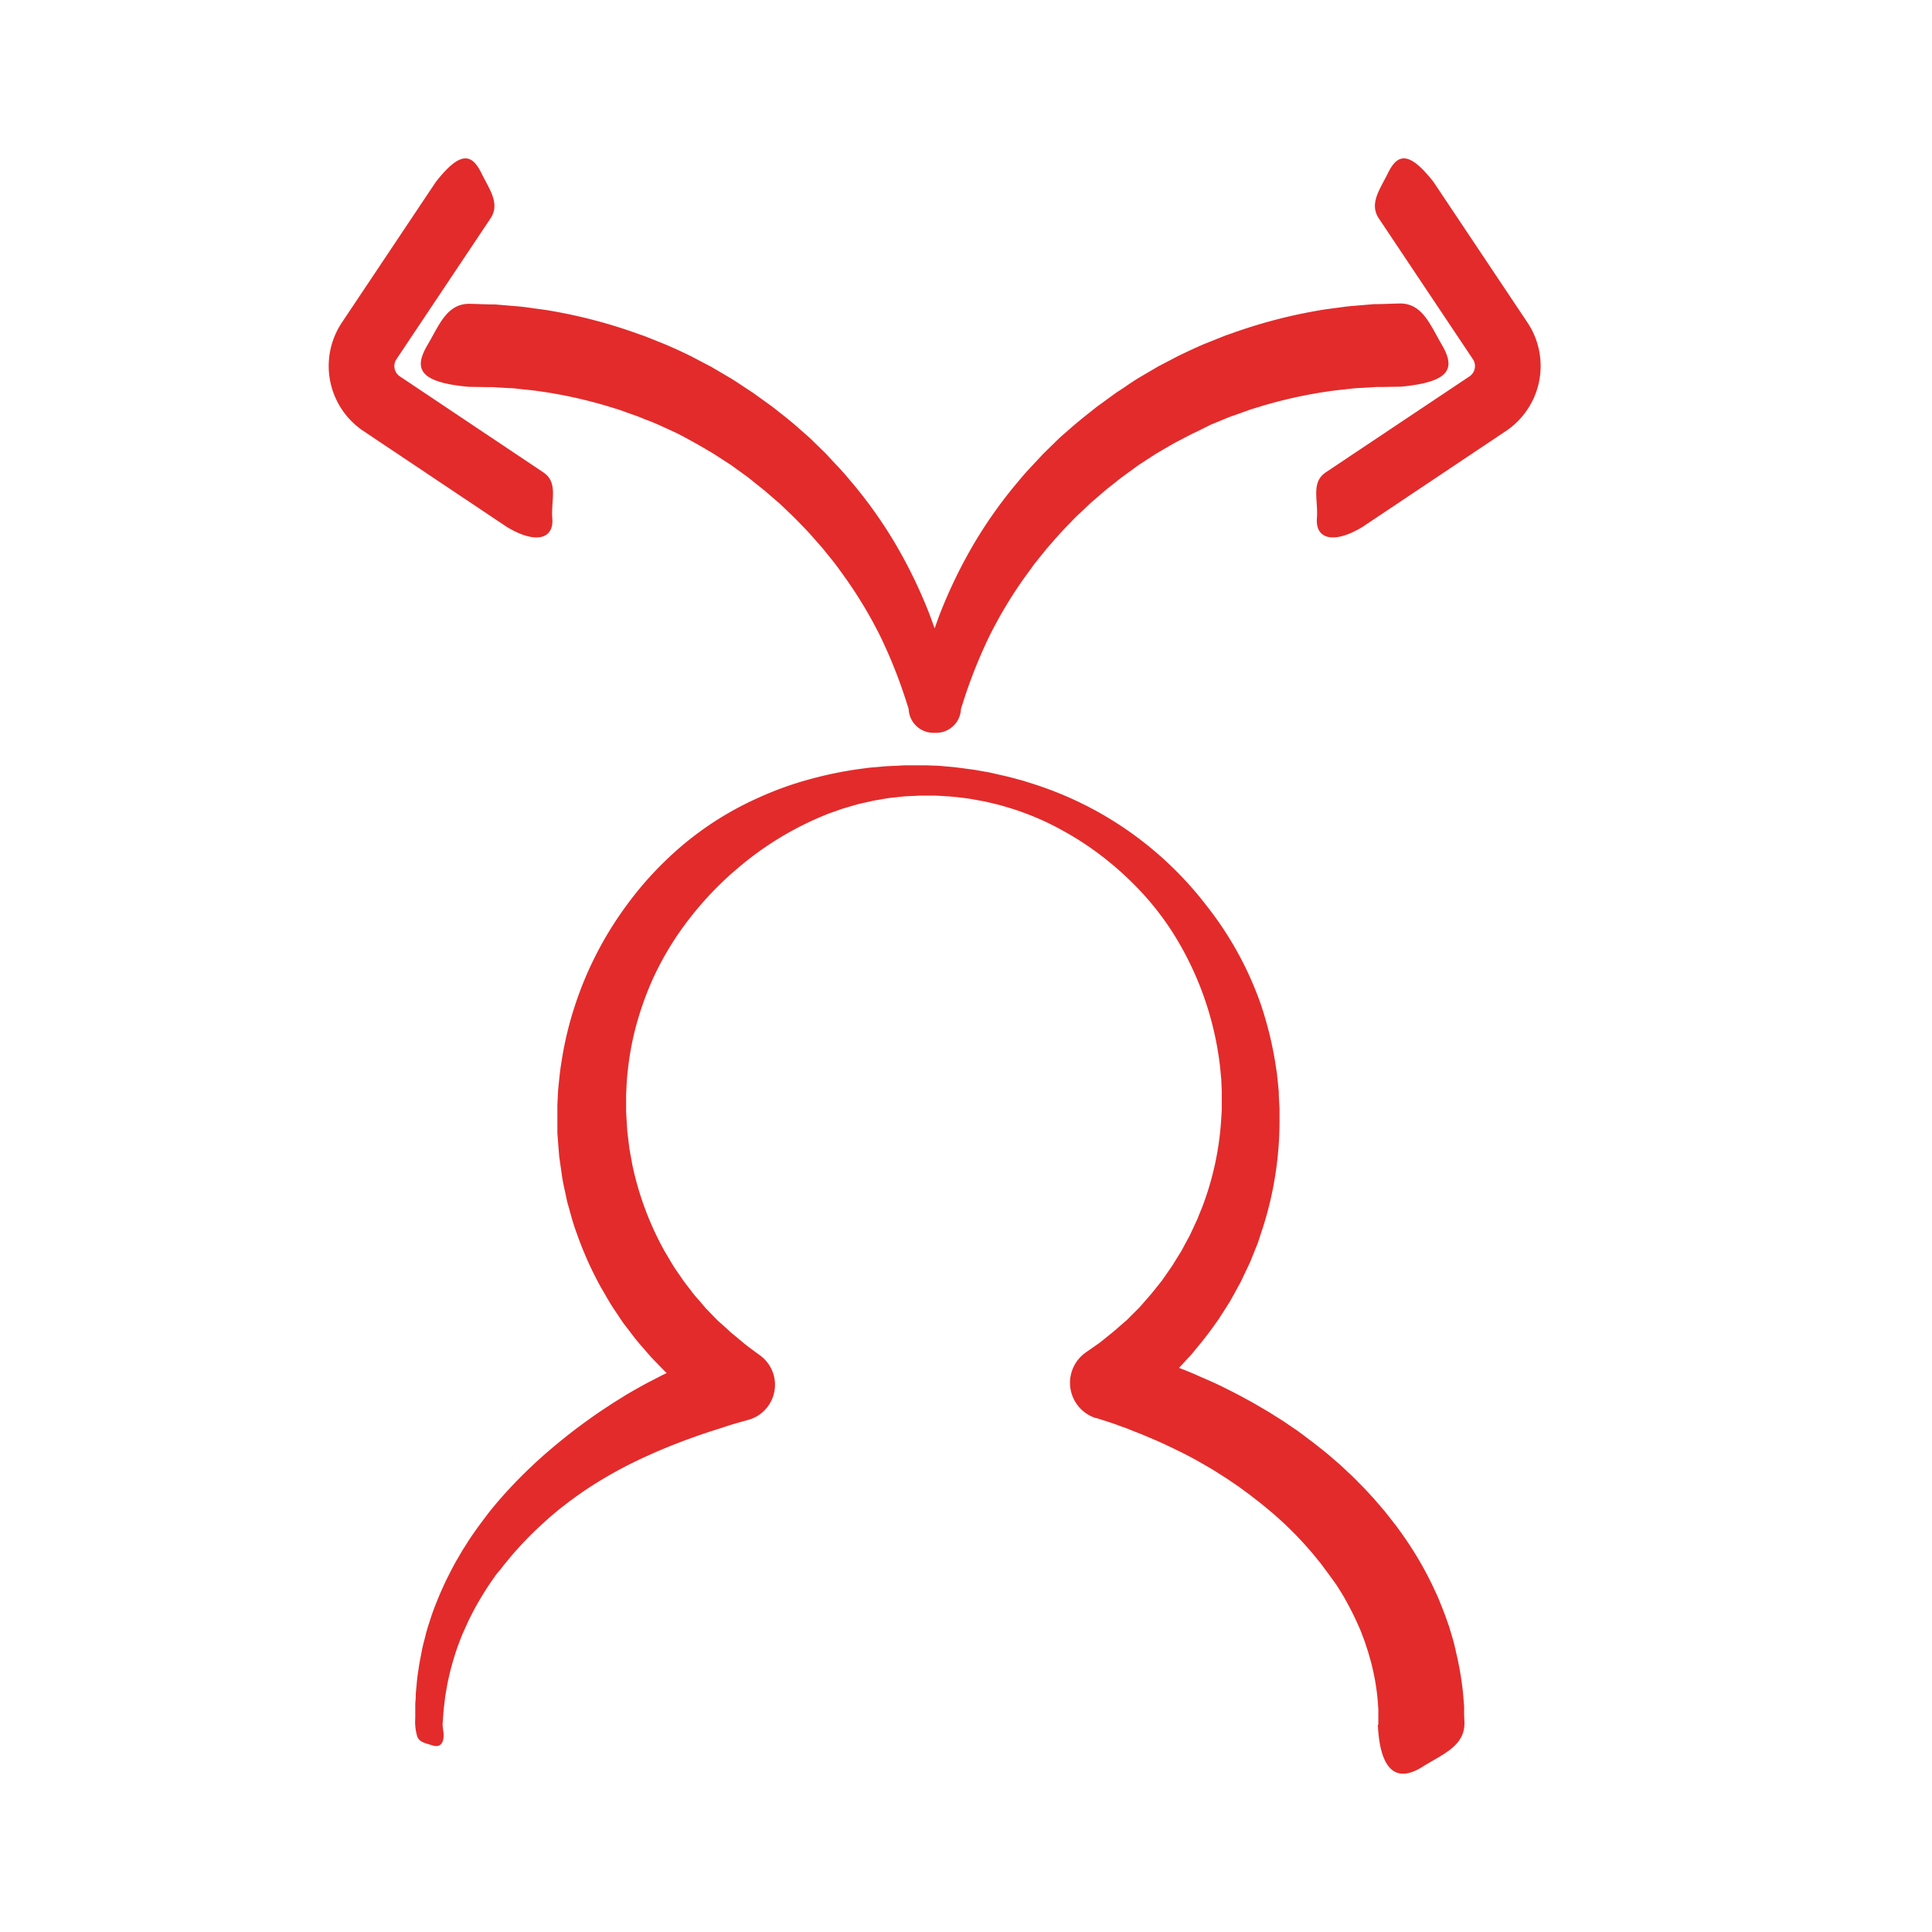
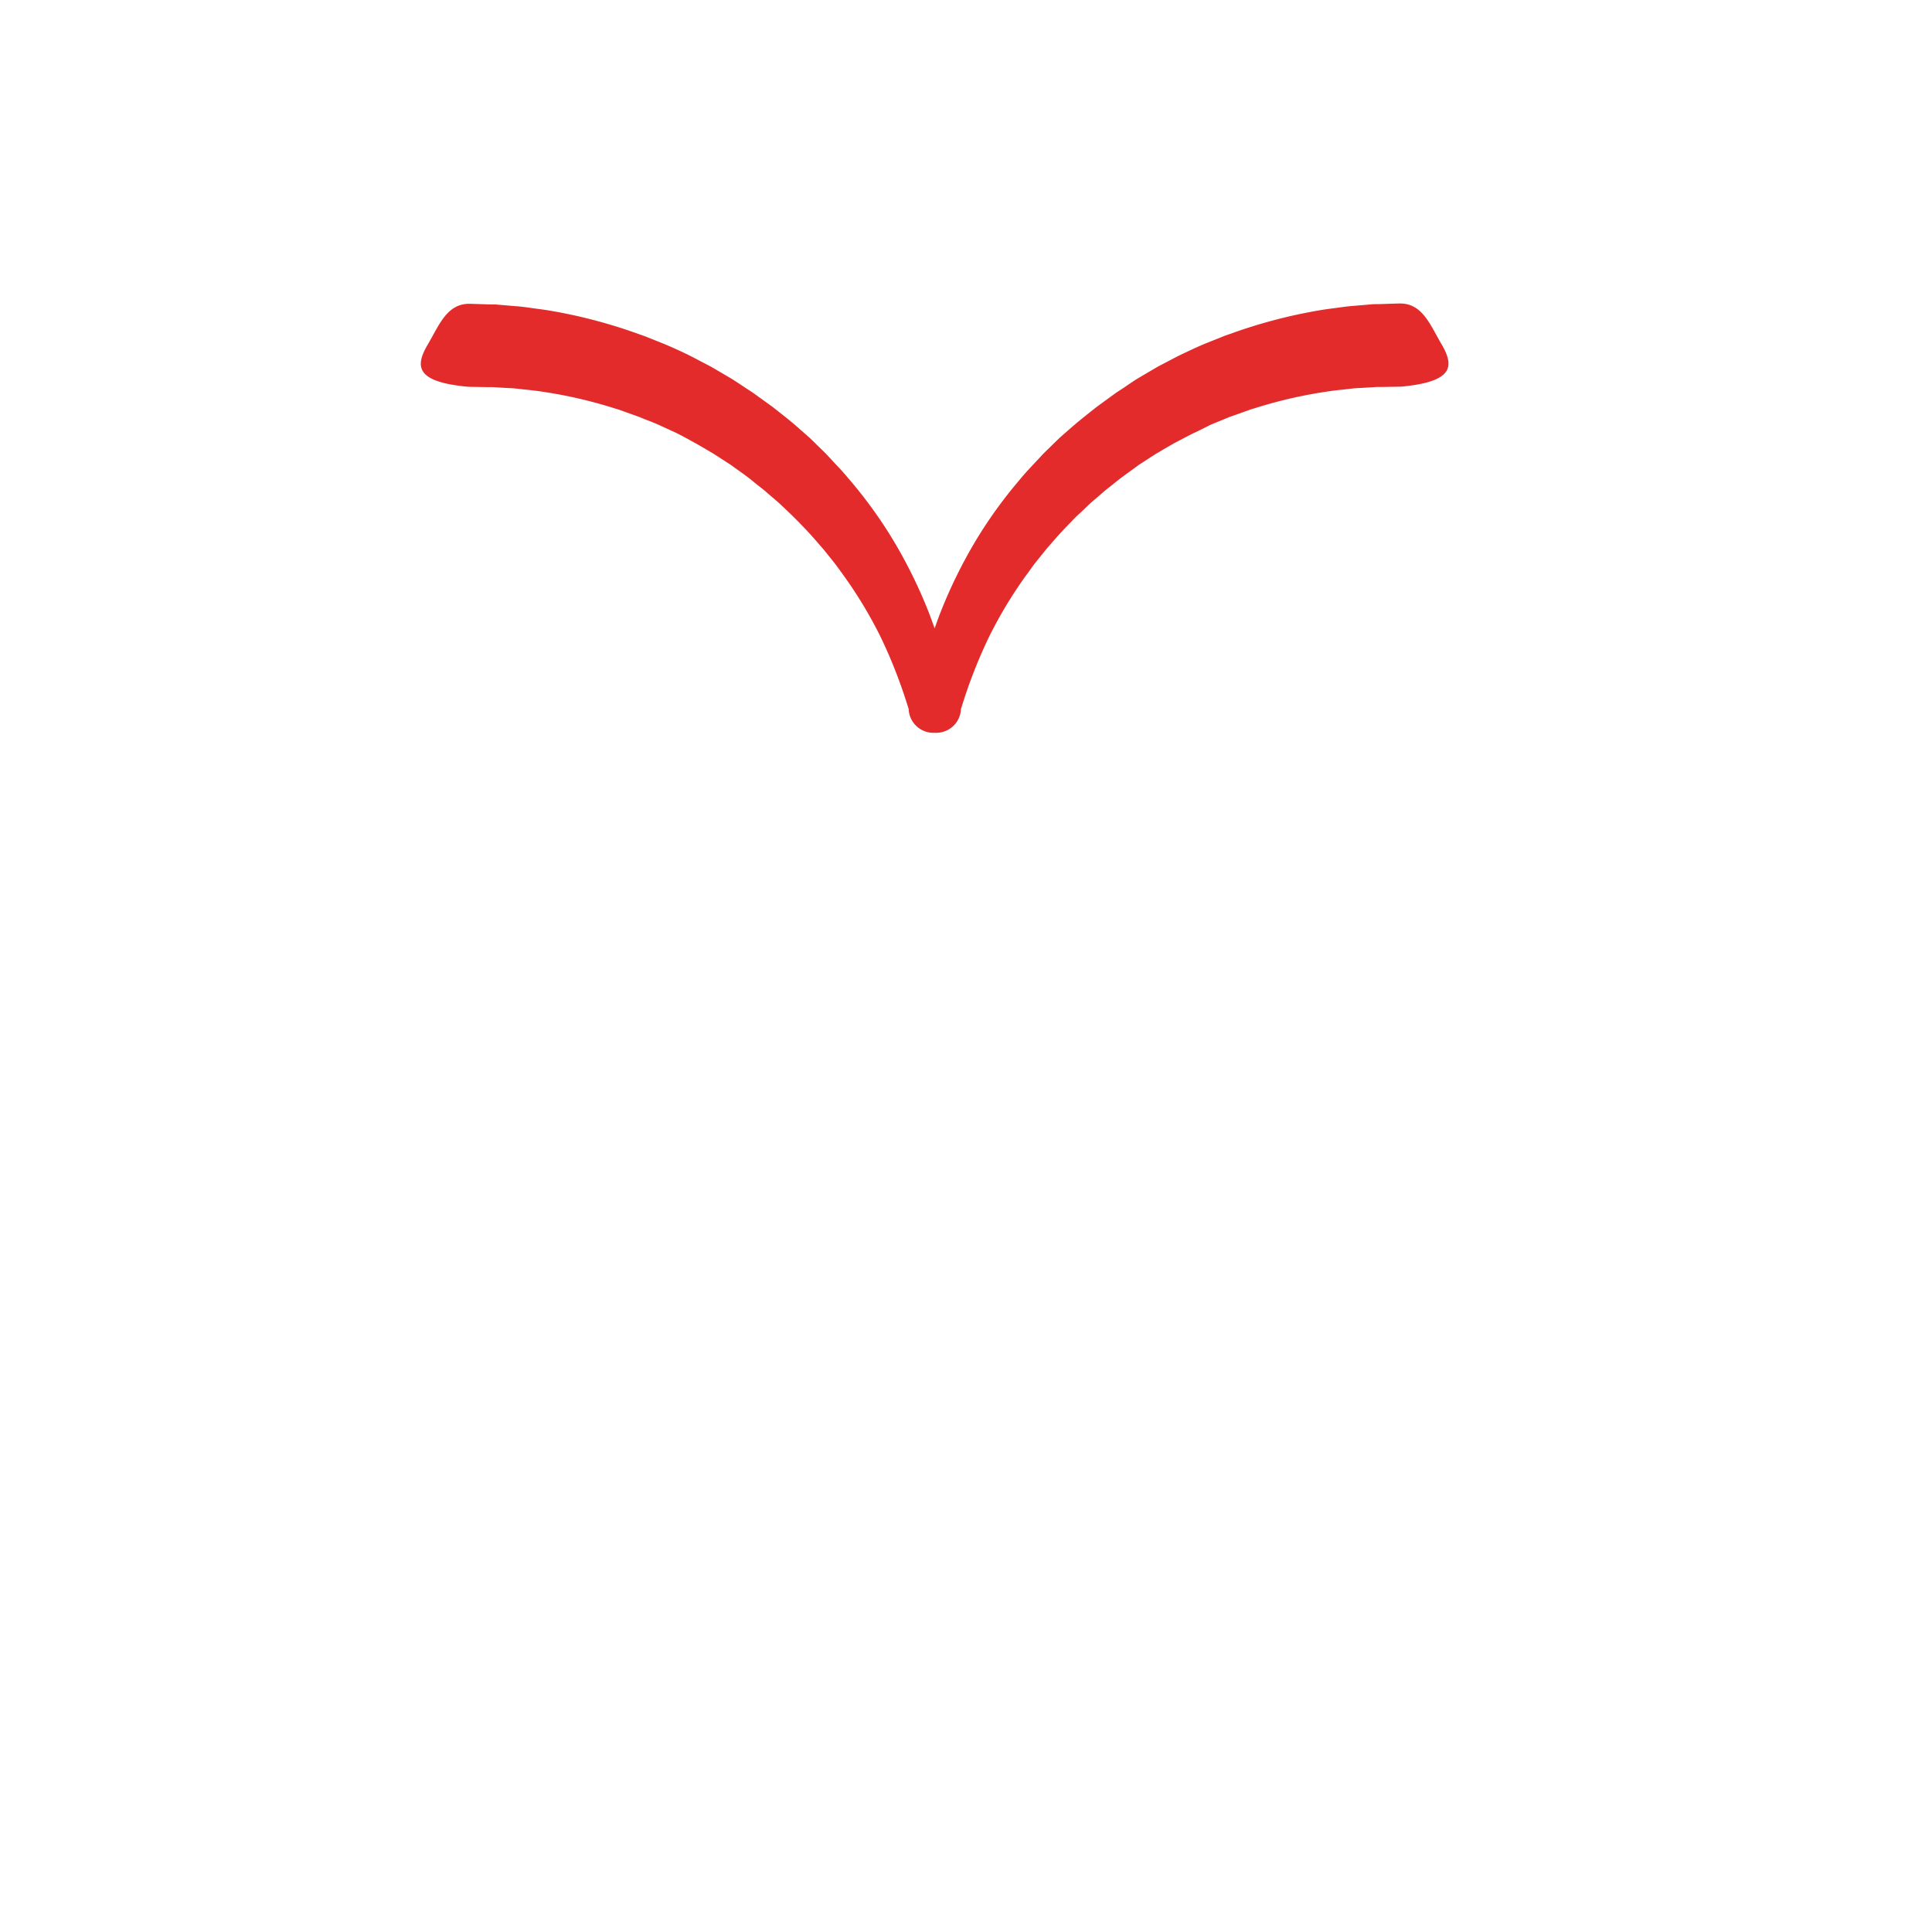
<svg xmlns="http://www.w3.org/2000/svg" id="Layer_1" data-name="Layer 1" viewBox="0 0 432 432">
  <defs>
    <style>.cls-1{fill:#e32b2b}</style>
  </defs>
-   <path class="cls-1" d="M113.34 117.83 81.25 96.37a17.5 17.5 0 0 1-4.81-24.24l21-31.43c5.39-6.88 8-6.49 10.2-2 1.78 3.65 4.29 6.83 2 10.2l-21 31.43a2.77 2.77 0 0 0 .77 3.83l32.08 21.46c3.38 2.26 1.7 6.15 2 10.2.44 4.78-3.76 5.88-10.15 2.01Zm191.31 0 32.09-21.46a17.5 17.5 0 0 0 4.81-24.24l-21-31.43c-5.39-6.88-8-6.49-10.2-2-1.78 3.65-4.29 6.83-2 10.2l21 31.43a2.77 2.77 0 0 1-.77 3.83l-32.11 21.44c-3.38 2.26-1.7 6.15-2 10.2-.41 4.8 3.79 5.9 10.18 2.03Zm3.55 267.69v-3.42c-.09-.89-.1-1.72-.22-2.68a49.69 49.69 0 0 0-.94-5.78c-.22-.95-.43-1.91-.72-2.85l-.4-1.42-.47-1.4c-.29-1-.66-1.87-1-2.79s-.77-1.83-1.18-2.74c-.83-1.81-1.77-3.59-2.76-5.34-.5-.87-1.06-1.72-1.59-2.59l-1.81-2.51-1.83-2.46-1.95-2.39c-.69-.77-1.36-1.56-2.06-2.32s-1.42-1.51-2.16-2.25-1.48-1.47-2.25-2.18-1.55-1.41-2.34-2.1l-2.42-2-2.5-1.95-2.6-1.92-2.64-1.79-2.7-1.72c-.91-.56-1.84-1.09-2.76-1.63-1.86-1.06-3.75-2.09-5.68-3-1-.5-1.94-.94-2.92-1.4s-2-.9-3-1.32-2-.86-3-1.24-2-.82-3-1.17-2-.75-3.07-1.09l-3.1-1h-.17a8.29 8.29 0 0 1-2.18-14.66l2.14-1.49 1.07-.75 1-.81 2-1.62 2-1.74 1-.86.92-.93 1.86-1.85 1.75-2 .87-1 .81-1 1.64-2.06 1.5-2.16.75-1.08.69-1.12 1.39-2.24 1.25-2.32.63-1.16c.19-.39.37-.8.56-1.2l1.11-2.39c.33-.82.64-1.64 1-2.46a66.75 66.75 0 0 0 4.39-20.73l.08-1.19v-4.3l-.11-2.56-.25-2.67a71.24 71.24 0 0 0-10.76-30.44 64.3 64.3 0 0 0-6.75-8.7 73.31 73.31 0 0 0-8.13-7.52 67.76 67.76 0 0 0-9.26-6.17 60.12 60.12 0 0 0-10.19-4.58c-.88-.34-1.78-.57-2.68-.85s-1.79-.54-2.7-.74-1.81-.46-2.74-.61l-2.76-.5c-1.85-.26-3.71-.49-5.58-.58-.93-.07-1.86-.13-2.8-.13h-2.73l-2.94.14c-1 .05-1.83.18-2.75.26a27 27 0 0 0-2.74.39c-.91.17-1.84.28-2.74.51l-2.72.61-2.67.78c-.89.24-1.75.59-2.63.88l-1.31.46-1.28.53a71.41 71.41 0 0 0-18.64 11.36 74.41 74.41 0 0 0-14.34 16 68.52 68.52 0 0 0-5.14 9.34 72 72 0 0 0-3.56 10 64.52 64.52 0 0 0-1.93 10.38c-.22 1.74-.27 3.5-.36 5.25v3.46-.16.46l.08 1.46.18 2.91.3 2.45.14 1.22c.06.42.15.86.22 1.29l.47 2.57a69 69 0 0 0 7.29 19.46c.91 1.48 1.72 3 2.74 4.43.5.72 1 1.45 1.48 2.15l1.59 2.07c.5.7 1.07 1.36 1.64 2s1.13 1.33 1.71 2l1.81 1.87c.31.31.6.63.92.93l1 .88 1.92 1.76c.68.54 1.35 1.09 2 1.65l1 .84 1 .77 2.1 1.55.4.29a8.13 8.13 0 0 1 1.72 11.36 8 8 0 0 1-4.31 3l-3.17.9c-1.05.31-2.09.66-3.14 1-2.09.67-4.19 1.33-6.24 2.1q-1.56.54-3.09 1.14c-1 .39-2.06.79-3.07 1.22s-2 .83-3 1.29-2 .89-3 1.38a94.79 94.79 0 0 0-11.5 6.49c-1.83 1.23-3.61 2.53-5.35 3.88s-3.39 2.8-5 4.29-3.17 3.05-4.65 4.67c-.73.82-1.48 1.62-2.17 2.48s-1.41 1.68-2.06 2.56L111 352l-.94 1.35c-.64.89-1.23 1.81-1.81 2.74a63.21 63.21 0 0 0-3.21 5.74c-.5 1-.92 2-1.38 3s-.82 2-1.22 3.06a59.67 59.67 0 0 0-1.89 6.32c-.24 1.07-.51 2.14-.67 3.23l-.29 1.64c-.08.54-.13 1.09-.2 1.64s-.14 1.1-.19 1.65l-.13 1.63c0 .52-.1 1.18-.1 1.53a5.73 5.73 0 0 0 .11 1.17v.09c.46 2.87-.55 4.1-2.41 3.48-1.48-.49-3-.67-3.42-2.15a11.81 11.81 0 0 1-.4-2.29c-.06-.82 0-1.32 0-2v-1.85c0-.61 0-1.23.07-1.84s0-1.23.09-1.85l.17-1.84c.09-1.23.29-2.45.47-3.67s.45-2.43.67-3.65.58-2.4.87-3.61.69-2.38 1.07-3.56.8-2.34 1.27-3.49a72.49 72.49 0 0 1 3.07-6.78c.56-1.11 1.14-2.21 1.78-3.27l.93-1.61 1-1.57c.65-1.06 1.35-2.07 2.07-3.09s1.46-2 2.21-3c1.5-2 3.11-3.86 4.77-5.69a108.18 108.18 0 0 1 10.75-10.23c1.9-1.58 3.84-3.13 5.83-4.59s4-2.9 6.11-4.24c1-.7 2.09-1.33 3.14-2s2.13-1.28 3.21-1.89 2.16-1.21 3.27-1.77 2.19-1.16 3.32-1.68q3.36-1.6 6.81-3c1.16-.44 2.31-.9 3.47-1.32l3.52-1.21-2.2 14.64-2.68-1.86-1.33-.93-1.28-1-2.55-2-2.42-2.19-1.2-1.1c-.4-.38-.77-.78-1.15-1.16l-2.27-2.34c-.73-.81-1.43-1.64-2.15-2.46s-1.42-1.65-2.06-2.52l-2-2.6c-.64-.89-1.22-1.81-1.83-2.71-1.25-1.78-2.27-3.71-3.38-5.58a78.68 78.68 0 0 1-5.29-11.84c-.77-2-1.33-4.14-1.91-6.23-.32-1-.5-2.11-.74-3.17s-.47-2.12-.64-3.2l-.46-3.22c-.07-.54-.16-1.06-.22-1.61l-.14-1.7-.26-3.39v-6.28l.16-3.24c.21-2.15.4-4.29.76-6.42a78.21 78.21 0 0 1 3-12.55 79.19 79.19 0 0 1 11.75-22.7 75.16 75.16 0 0 1 8.38-9.6 71.49 71.49 0 0 1 20.81-14.15 74.7 74.7 0 0 1 11.76-4.23 85.86 85.86 0 0 1 12.15-2.4c1-.16 2-.21 3.06-.31l1.53-.14 1.57-.08c1 0 2.13-.14 3.1-.13h4.49l1.53.06c1 0 2 .11 3 .2 2 .13 4.06.47 6.09.72l3 .53c1 .17 2 .44 3 .66s2 .45 3 .73 2 .51 2.95.85a79.09 79.09 0 0 1 40.09 27.66 76.07 76.07 0 0 1 12.1 22 82.21 82.21 0 0 1 3.12 12.31l.49 3.14.34 3.3.08.82v.75l.08 1.46.08 1.47v1.74a78.63 78.63 0 0 1-3.82 25.28c-.35 1-.67 2.05-1 3.06l-1.21 3c-.2.5-.39 1-.61 1.49l-.69 1.46-1.39 2.92-1.56 2.84-.79 1.41-.86 1.37-1.75 2.73-1.9 2.63-1 1.31-1 1.26-2.06 2.51-2.2 2.39-1.1 1.19-1.17 1.13-2.35 2.25-2.48 2.11L256 313l-1.3 1-2.61 2-2.35-14.71 3.54 1c1.18.34 2.35.74 3.52 1.11s2.33.8 3.5 1.21 2.32.85 3.47 1.3 2.3.9 3.43 1.4 2.29 1 3.41 1.49c2.25 1 4.48 2.14 6.68 3.29 1.1.6 2.2 1.18 3.28 1.8l3.24 1.9 3.17 2 3.12 2.12c1 .73 2 1.49 3 2.24s2 1.56 3 2.35 1.93 1.64 2.9 2.46 1.87 1.72 2.81 2.58 1.82 1.8 2.72 2.7 1.75 1.87 2.63 2.81l2.52 2.93 2.39 3.05c.76 1 1.53 2.1 2.27 3.17s1.45 2.17 2.13 3.28a76.93 76.93 0 0 1 3.78 6.91c.56 1.2 1.14 2.38 1.63 3.62s1 2.45 1.44 3.71l.67 1.88.57 1.91c.41 1.27.73 2.57 1 3.87a69.89 69.89 0 0 1 1.43 7.9c.18 1.34.27 2.83.39 4.24v1.8l.07 1.73c.18 5.36-4.84 7.17-9.36 10-6.07 3.85-9.54.49-10-9.35.12-.06.11-.15.11-.18Z" />
  <path class="cls-1" d="M322.35 77c-2.6-4.42-4.3-9.22-9.43-9.14h-.16l-4.34.14h-1.13l-1.4.12-3.19.27c-1.18.08-2.35.25-3.62.42s-2.61.33-4 .57a114.58 114.58 0 0 0-19.95 5.26c-.47.16-.95.32-1.42.5l-1.42.57-2.9 1.16c-1.95.82-3.91 1.76-5.93 2.72l-3 1.57-1.53.8-1.5.88-3.06 1.8c-1 .63-2 1.3-3 2l-1.54 1c-.51.35-1 .72-1.51 1.08L245.2 91c-2 1.59-4 3.14-6 4.91l-1.49 1.3-.75.66-.71.69-2.89 2.82c-.94 1-1.86 2-2.8 3s-1.84 2-2.74 3.11a101.36 101.36 0 0 0-9.93 13.89 109.13 109.13 0 0 0-7.77 16c-.38 1-.76 2.08-1.13 3.13l-1.14-3.13a109.13 109.13 0 0 0-7.77-16 101.36 101.36 0 0 0-9.93-13.89c-.9-1.06-1.79-2.12-2.74-3.11s-1.86-2-2.8-3l-2.89-2.82-.71-.69-.75-.66-1.49-1.3c-1.94-1.77-4-3.32-6-4.91l-3.06-2.21c-.51-.36-1-.73-1.51-1.08l-1.54-1c-1-.67-2-1.34-3.05-2l-3.06-1.8-1.5-.88-1.53-.8-3-1.57c-2-1-4-1.9-5.93-2.72l-2.9-1.16-1.42-.57c-.47-.18-1-.34-1.42-.5a114.58 114.58 0 0 0-19.95-5.26c-1.41-.24-2.76-.39-4-.57s-2.44-.34-3.62-.42l-3.19-.27-1.4-.12h-1.13l-4.34-.14h-.16c-5.13-.08-6.83 4.72-9.43 9.14-3 5.08-2.4 8.37 9.13 9.42l4.35.07h1.12l1.08.07 2.49.15c.88 0 1.89.14 3 .26s2.22.22 3.42.39a103.88 103.88 0 0 1 17.05 3.83c.41.13.82.24 1.23.38l1.22.44 2.5.89c.86.29 1.68.68 2.55 1s1.73.69 2.6 1.07l2.63 1.2 1.33.62 1.33.68 2.66 1.46c.89.49 1.78 1 2.69 1.55l1.36.8c.46.27.89.57 1.35.86l2.72 1.76c1.75 1.29 3.61 2.52 5.35 4 .88.72 1.81 1.39 2.67 2.16l2.64 2.27c.86.79 1.71 1.61 2.57 2.43s1.7 1.67 2.54 2.55c1.7 1.71 3.29 3.57 4.92 5.45l2.35 2.92c.78 1 1.48 2 2.25 3.06a97.64 97.64 0 0 1 8.07 13.39 111.37 111.37 0 0 1 6 15.14l.38 1.18a5.46 5.46 0 0 0 .75 2.59 1.07 1.07 0 0 0 .14.24c.07.11.15.21.23.32l.1.13a5.55 5.55 0 0 0 4.3 2.06h.65a5.55 5.55 0 0 0 4.3-2.06l.1-.13c.08-.11.16-.21.23-.32a1.07 1.07 0 0 0 .14-.24 5.42 5.42 0 0 0 .75-2.58l.38-1.19a111.37 111.37 0 0 1 6-15.14 97.64 97.64 0 0 1 8.07-13.39c.77-1 1.47-2.07 2.25-3.06l2.35-2.92c1.63-1.88 3.22-3.74 4.92-5.45.84-.88 1.65-1.75 2.54-2.55s1.71-1.64 2.57-2.43l2.64-2.27c.86-.77 1.79-1.44 2.67-2.16 1.74-1.44 3.6-2.67 5.35-4l2.72-1.76c.46-.29.89-.59 1.35-.86l1.36-.8c.91-.52 1.8-1.06 2.69-1.55l2.69-1.41 1.33-.68 1.33-.62 2.57-1.29c.87-.38 1.75-.72 2.6-1.07s1.69-.73 2.55-1l2.5-.89 1.22-.44c.41-.14.82-.25 1.23-.38a103.88 103.88 0 0 1 17.05-3.82c1.2-.17 2.35-.26 3.42-.39s2.08-.24 3-.26l2.49-.15 1.08-.07h1.12l4.35-.07c11.49-1.07 12.08-4.36 9.09-9.46Z" />
</svg>